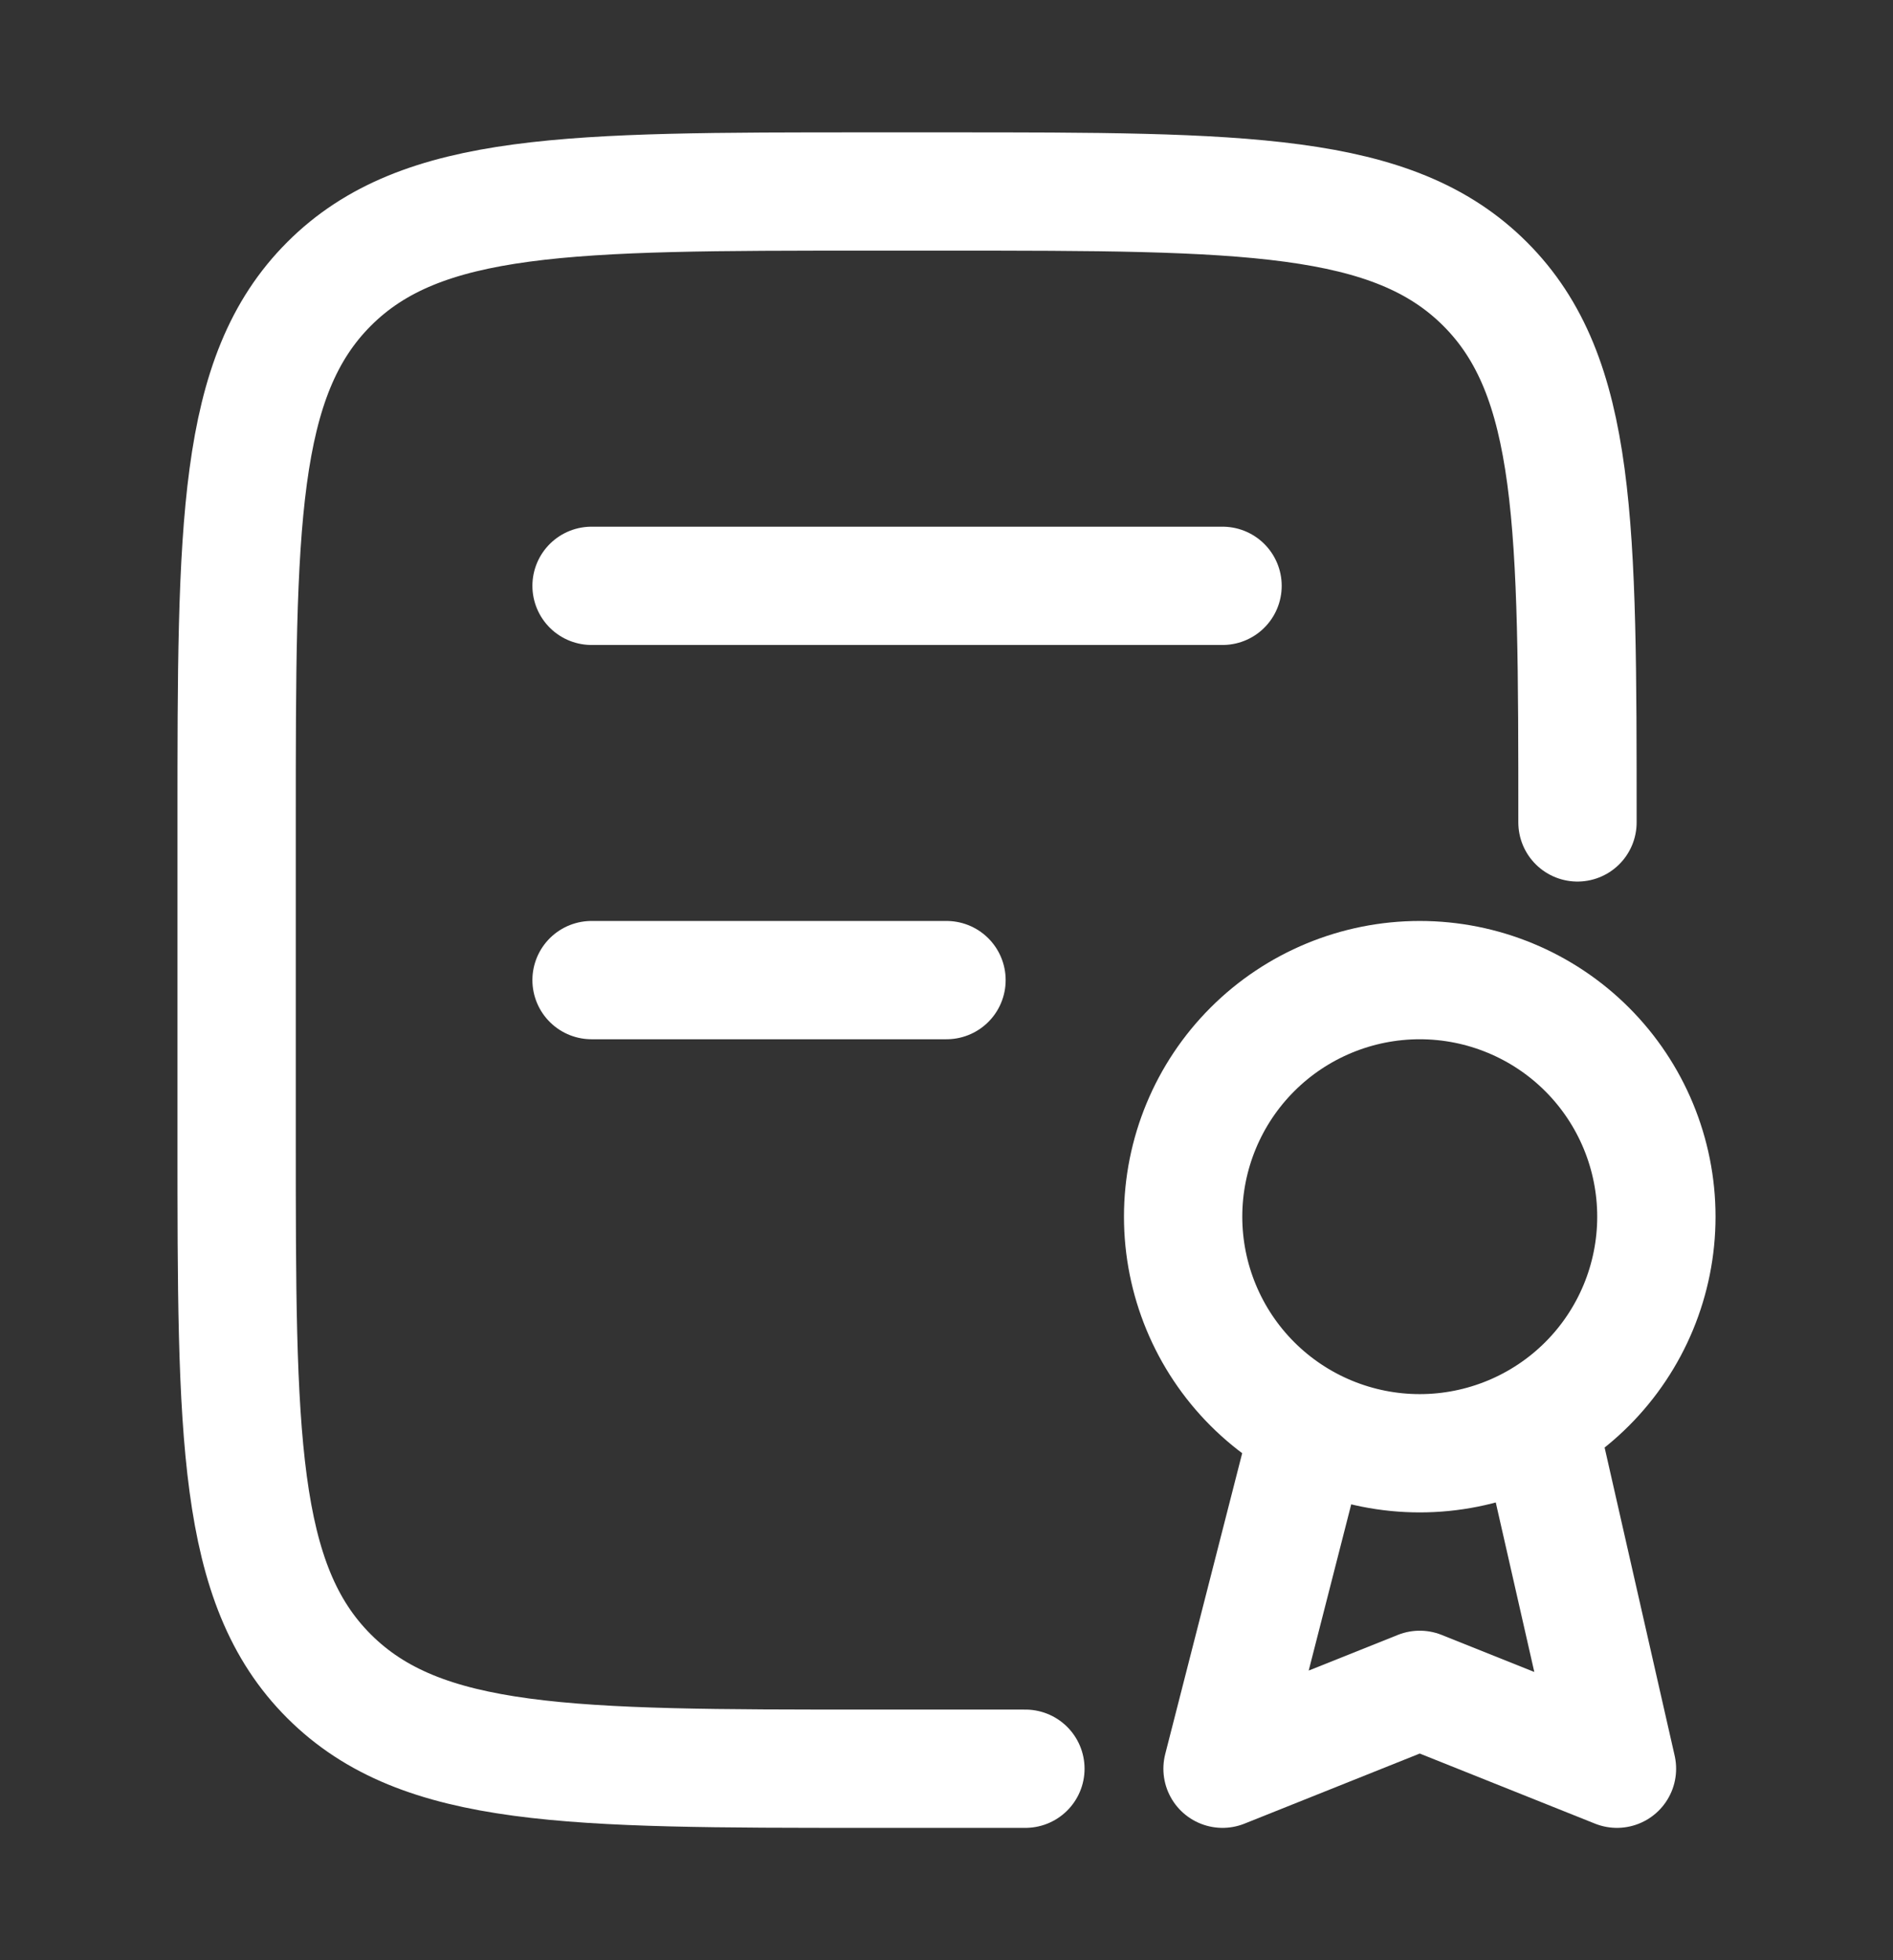
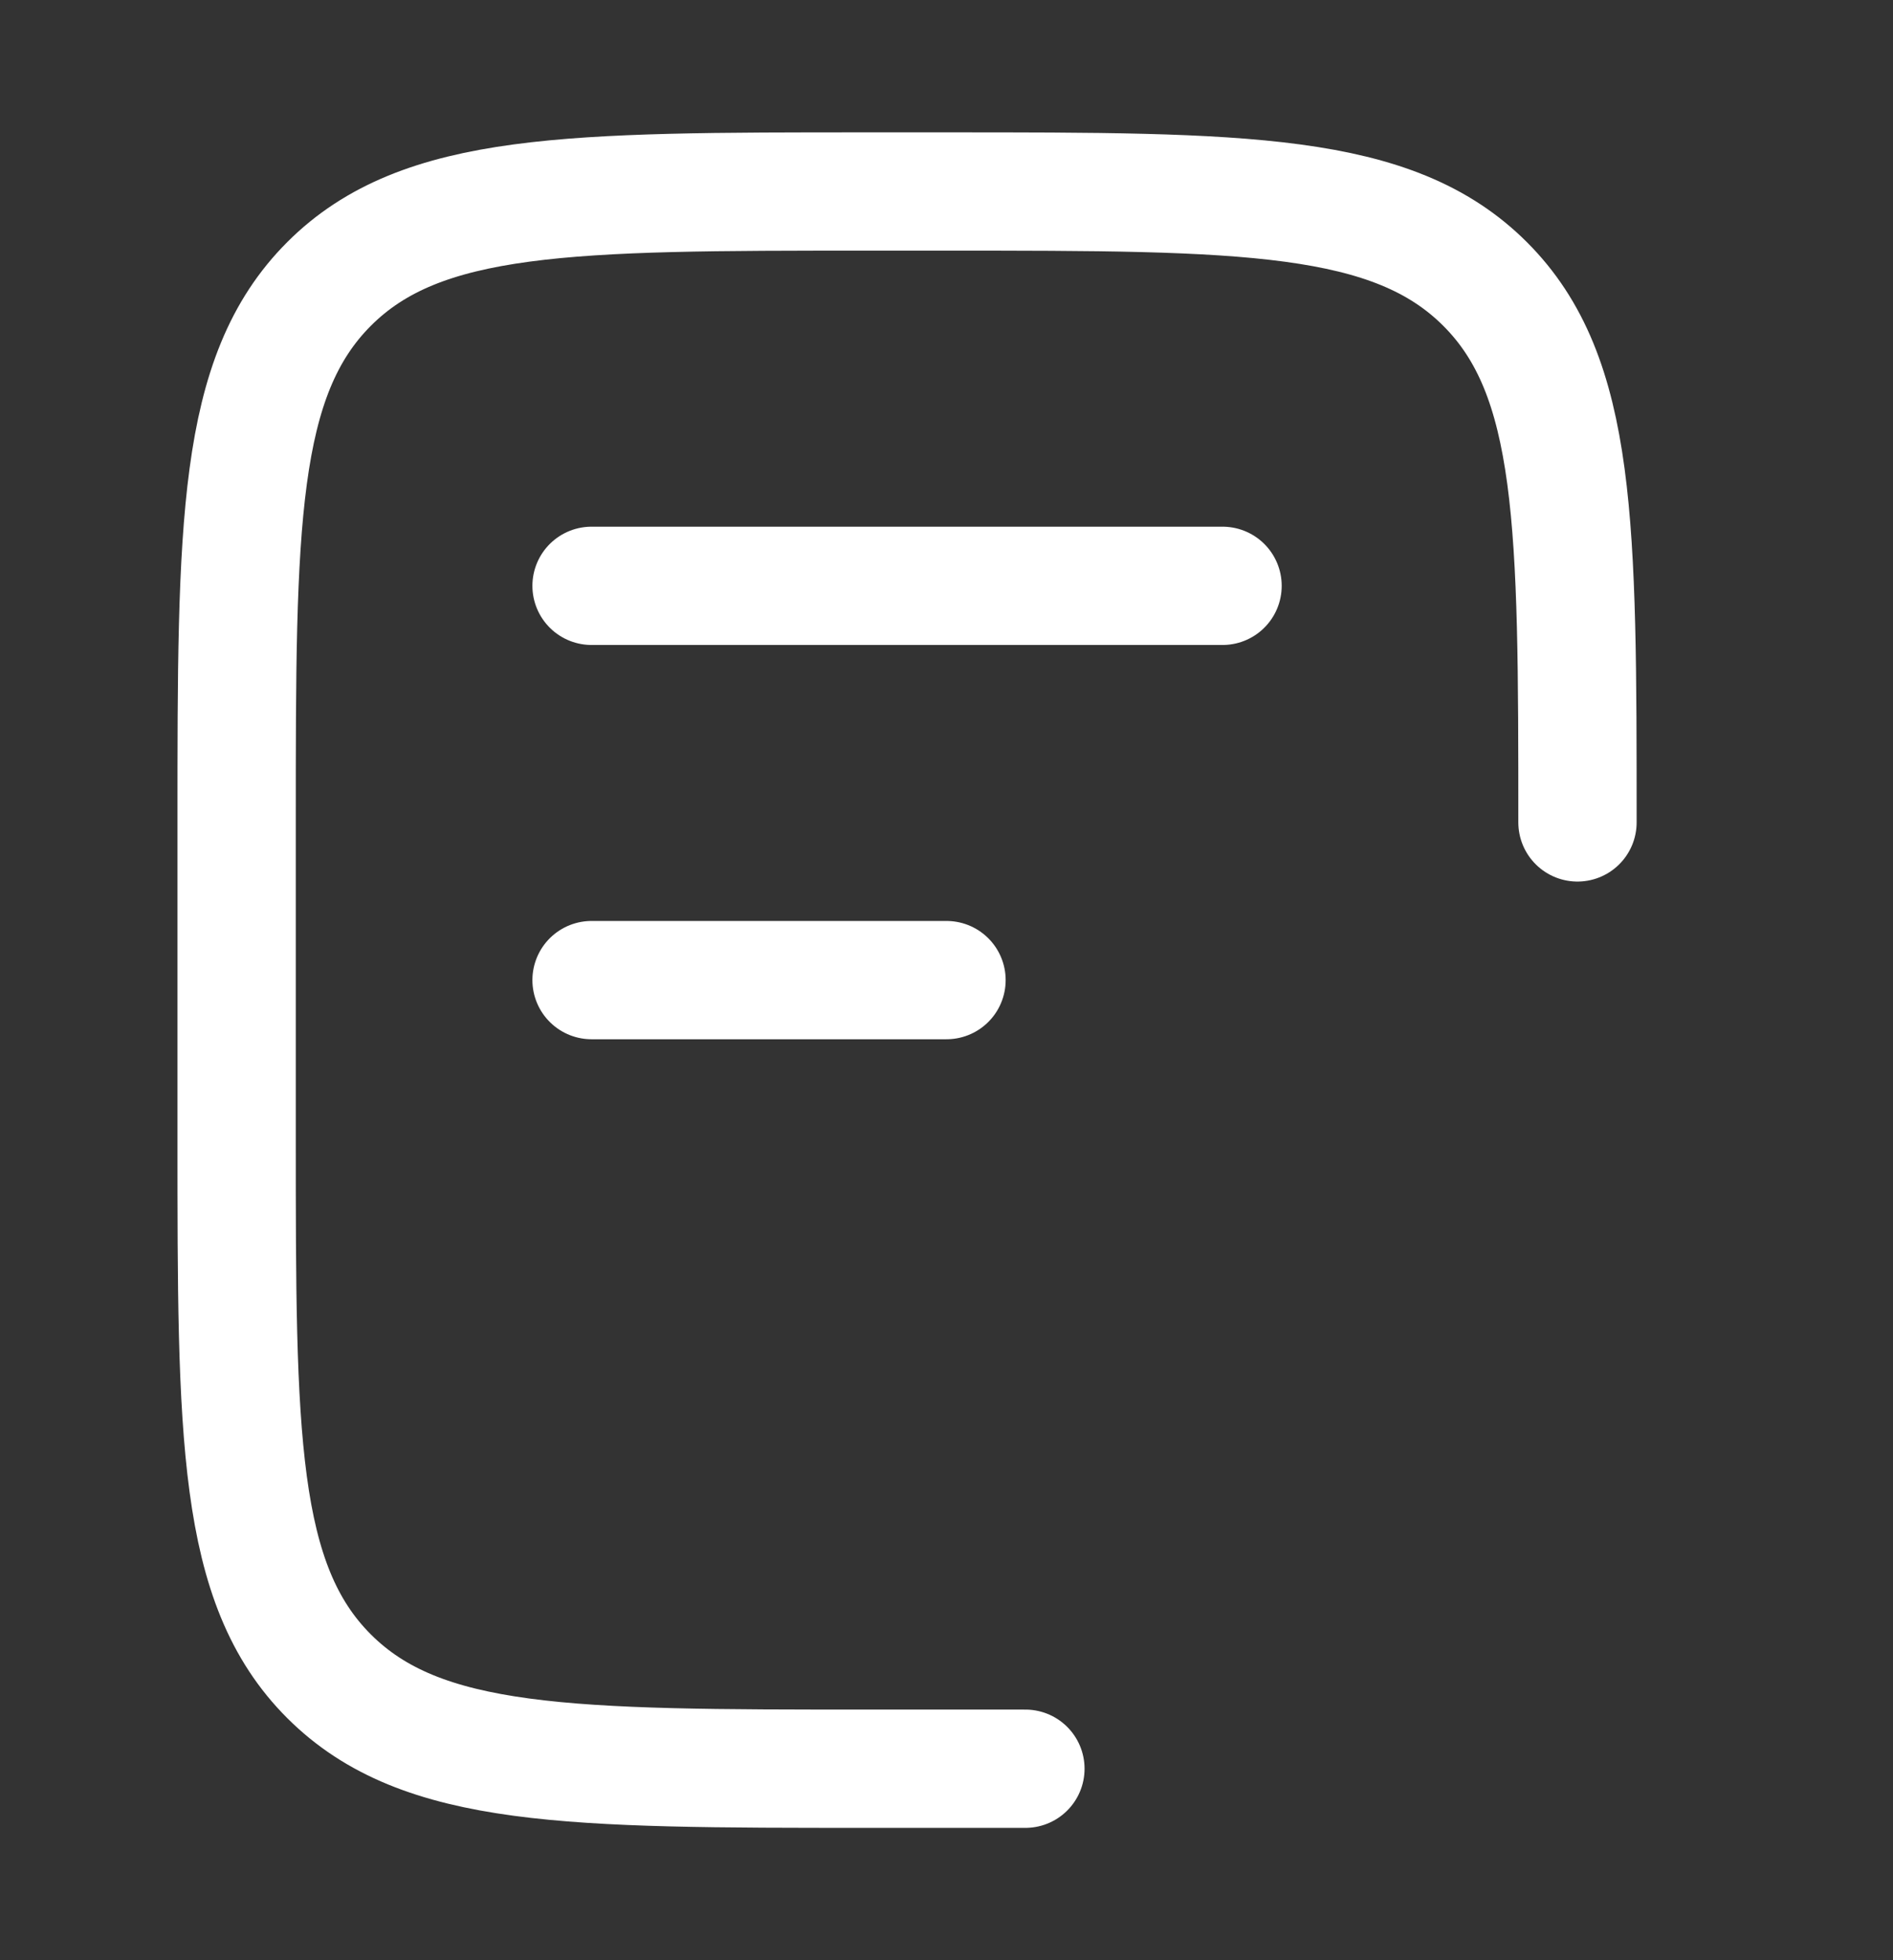
<svg xmlns="http://www.w3.org/2000/svg" width="28" height="29" viewBox="0 0 28 29" fill="none">
  <rect x="0" y="0" width="28" height="29" fill="#333333" stroke="none" />
-   <path d="M19.378 21.103L18.083 26.167L21 25L23.917 26.167L22.75 21.032M24.5 18C24.5 18.928 24.131 19.819 23.475 20.475C22.819 21.131 21.928 21.5 21 21.5C20.072 21.5 19.181 21.131 18.525 20.475C17.869 19.819 17.5 18.928 17.5 18C17.5 17.072 17.869 16.181 18.525 15.525C19.181 14.869 20.072 14.5 21 14.5C21.928 14.5 22.819 14.869 23.475 15.525C24.131 16.181 24.5 17.072 24.5 18Z" stroke="white" stroke-width="1.75" stroke-linecap="round" stroke-linejoin="round" />
  <path d="M23.333 12.167C23.333 7.767 23.333 5.567 21.966 4.201C20.599 2.835 18.399 2.833 14 2.833H12.833C8.435 2.833 6.234 2.833 4.867 4.201C3.501 5.568 3.5 7.767 3.5 12.167V16.833C3.5 21.233 3.5 23.433 4.867 24.799C6.235 26.166 8.434 26.167 12.833 26.167H15.167M8.75 8.667H18.083M8.75 14.5H14" stroke="white" stroke-width="1.75" stroke-linecap="round" stroke-linejoin="round" />
</svg>